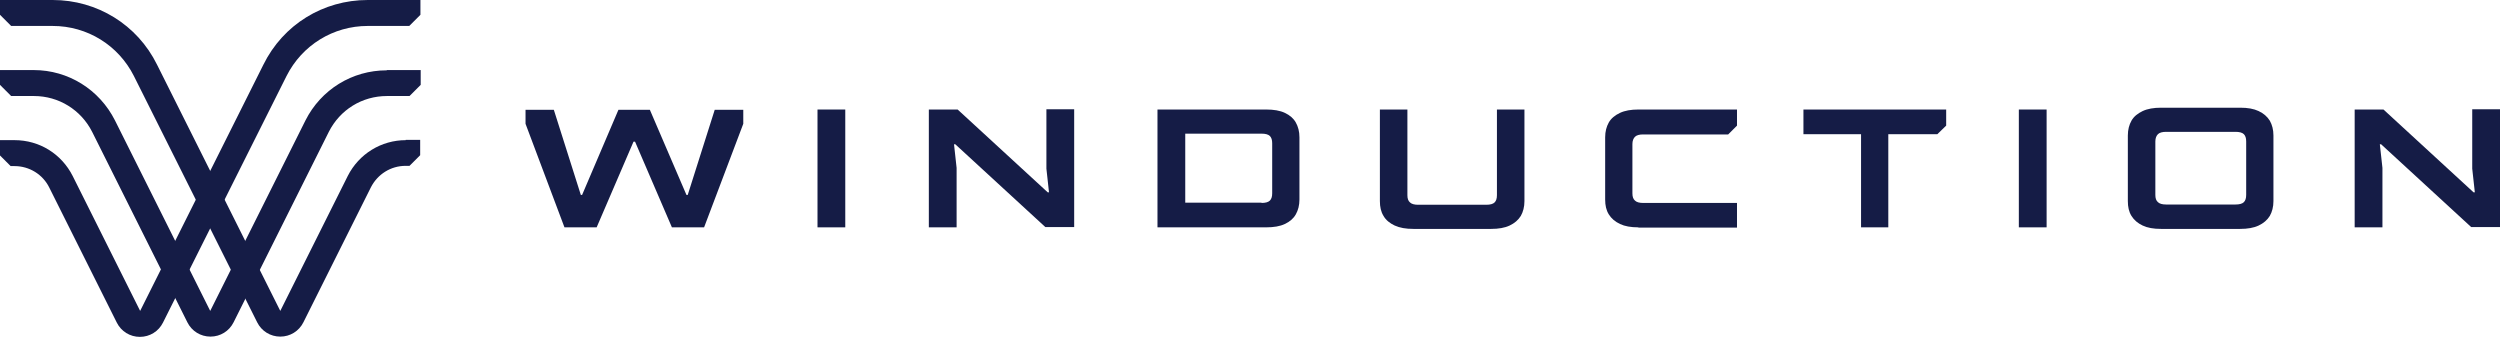
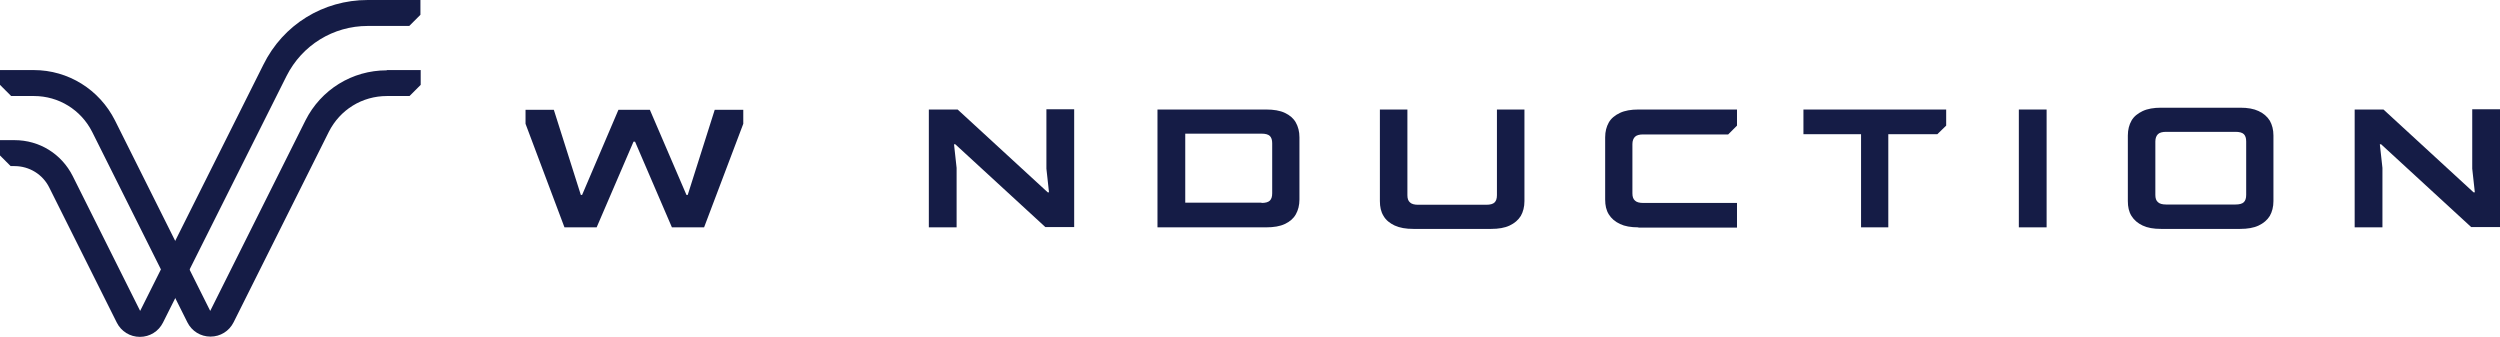
<svg xmlns="http://www.w3.org/2000/svg" id="Ebene_1" data-name="Ebene 1" width="963.3" height="129.8" viewBox="0 0 963.3 129.8">
  <defs>
    <style>      .cls-1 {        fill: #151c46;        stroke-width: 0px;      }    </style>
  </defs>
  <g>
    <path class="cls-1" d="M217.5,87.6l-15-39.9v-5.4h10.9l10.4,32.8h.5l14-32.8h12.1l14.1,32.8h.5l10.4-32.8h11v5.4l-15.1,39.9h-12.4l-14.2-33h-.6l-14.2,33h-12.4Z" />
-     <path class="cls-1" d="M315,87.6v-45.4h10.7v45.4h-10.7Z" />
    <path class="cls-1" d="M357.9,87.6v-45.4h11.1l34.7,31.9h.5l-1-9.1v-22.9h10.7v45.4h-11.1l-34.7-31.9h-.5l1,9.1v22.9h-10.7Z" />
    <path class="cls-1" d="M446,87.6v-45.4h41.9c2.9,0,5.3.4,7.2,1.3,1.9.9,3.3,2.1,4.2,3.7.9,1.6,1.4,3.5,1.4,5.7v24c0,2.2-.5,4.1-1.4,5.7-.9,1.6-2.3,2.8-4.2,3.7-1.9.9-4.3,1.3-7.2,1.3h-41.9ZM486.1,78.2c1.5,0,2.6-.3,3.2-.9.6-.6.9-1.5.9-2.8v-19.3c0-1.3-.3-2.2-.9-2.8-.6-.6-1.7-.9-3.2-.9h-29.4v26.6h29.4Z" />
    <path class="cls-1" d="M544.6,88.2c-2.9,0-5.2-.4-7.2-1.3-1.9-.9-3.4-2.1-4.3-3.7-1-1.6-1.4-3.5-1.4-5.7v-35.3h10.6v33c0,1.3.3,2.2,1,2.8.6.6,1.7.9,3.1.9h26.3c1.5,0,2.6-.3,3.2-.9.6-.6.9-1.5.9-2.8v-33h10.6v35.3c0,2.2-.5,4.1-1.4,5.7-1,1.6-2.4,2.8-4.3,3.7-1.9.9-4.3,1.3-7.1,1.3h-30Z" />
    <path class="cls-1" d="M631.3,87.6c-2.9,0-5.2-.4-7.1-1.3-1.9-.9-3.3-2.1-4.3-3.7-1-1.6-1.4-3.5-1.4-5.7v-24c0-2.2.5-4.1,1.4-5.7.9-1.6,2.4-2.8,4.3-3.7,1.9-.9,4.3-1.3,7.1-1.3h38v6.2l-3.4,3.4h-32.8c-1.4,0-2.5.3-3.1.9-.6.6-1,1.5-1,2.8v19c0,1.3.3,2.2,1,2.8.6.6,1.7.9,3.1.9h36.2v9.5h-38Z" />
    <path class="cls-1" d="M717.1,87.6v-35.9h-22.2v-9.5h55v6.2l-3.4,3.3h-18.9v35.9h-10.6Z" />
    <path class="cls-1" d="M777.9,87.6v-45.4h10.7v45.4h-10.7Z" />
    <path class="cls-1" d="M832.7,88.2c-2.9,0-5.2-.4-7.1-1.3-1.9-.9-3.3-2.1-4.3-3.7-1-1.6-1.4-3.5-1.4-5.7v-25.3c0-2.2.5-4.1,1.4-5.7.9-1.6,2.4-2.8,4.3-3.7,1.9-.9,4.3-1.3,7.1-1.3h30.5c2.9,0,5.2.4,7.1,1.3,1.9.9,3.3,2.1,4.3,3.7.9,1.6,1.4,3.5,1.4,5.7v25.3c0,2.2-.5,4.1-1.4,5.7-1,1.6-2.4,2.8-4.3,3.7-1.9.9-4.3,1.3-7.1,1.3h-30.5ZM861.4,78.8c1.5,0,2.6-.3,3.2-.9.6-.6.9-1.5.9-2.8v-20.6c0-1.3-.3-2.2-.9-2.8-.6-.6-1.7-.9-3.2-.9h-26.8c-1.4,0-2.5.3-3.1.9-.6.6-1,1.5-1,2.8v20.6c0,1.3.3,2.2,1,2.8.6.6,1.7.9,3.1.9h26.8Z" />
    <path class="cls-1" d="M907.3,87.6v-45.4h11.1l34.7,31.9h.5l-1-9.1v-22.9h10.7v45.4h-11.1l-34.7-31.9h-.5l1,9.1v22.9h-10.7Z" />
  </g>
  <g>
    <path class="cls-1" d="M149,27.1c-13.3,0-25.3,7.4-31.3,19.3l-36.7,73.4L44.3,46.4c-6-11.9-18-19.4-31.3-19.4H0v5.7l4.3,4.3h8.8c9.5,0,18.1,5.3,22.4,13.8l36.7,73.4c1.7,3.4,5.1,5.5,8.9,5.5h0c3.8,0,7.2-2.1,8.9-5.5l36.7-73.4c4.3-8.5,12.8-13.8,22.4-13.8h8.7l4.3-4.3v-5.7h-13Z" />
    <path class="cls-1" d="M157.7,10l4.3-4.3V0h-20.3c-17.2,0-32.6,9.5-40.2,24.9l-47.5,94.9-26-52c-4.3-8.5-12.8-13.8-22.4-13.8H0v5.9l4.1,4.1h1.5c5.7,0,10.9,3.2,13.4,8.3l26,52c1.7,3.4,5.1,5.5,8.9,5.5s7.2-2.1,8.9-5.5L110.4,29.3c6-11.9,18-19.3,31.3-19.3h16Z" />
-     <path class="cls-1" d="M156.4,54c-9.5,0-18.1,5.3-22.4,13.8l-26,52L60.5,24.9C52.9,9.5,37.4,0,20.3,0H0v5.7l4.3,4.3h16c13.3,0,25.3,7.4,31.3,19.3l47.5,94.9c1.7,3.4,5.1,5.5,8.9,5.5s7.2-2.1,8.9-5.5l26-52c2.6-5.1,7.7-8.3,13.4-8.3h1.5l4.1-4.1v-5.9h-5.6Z" />
  </g>
</svg>